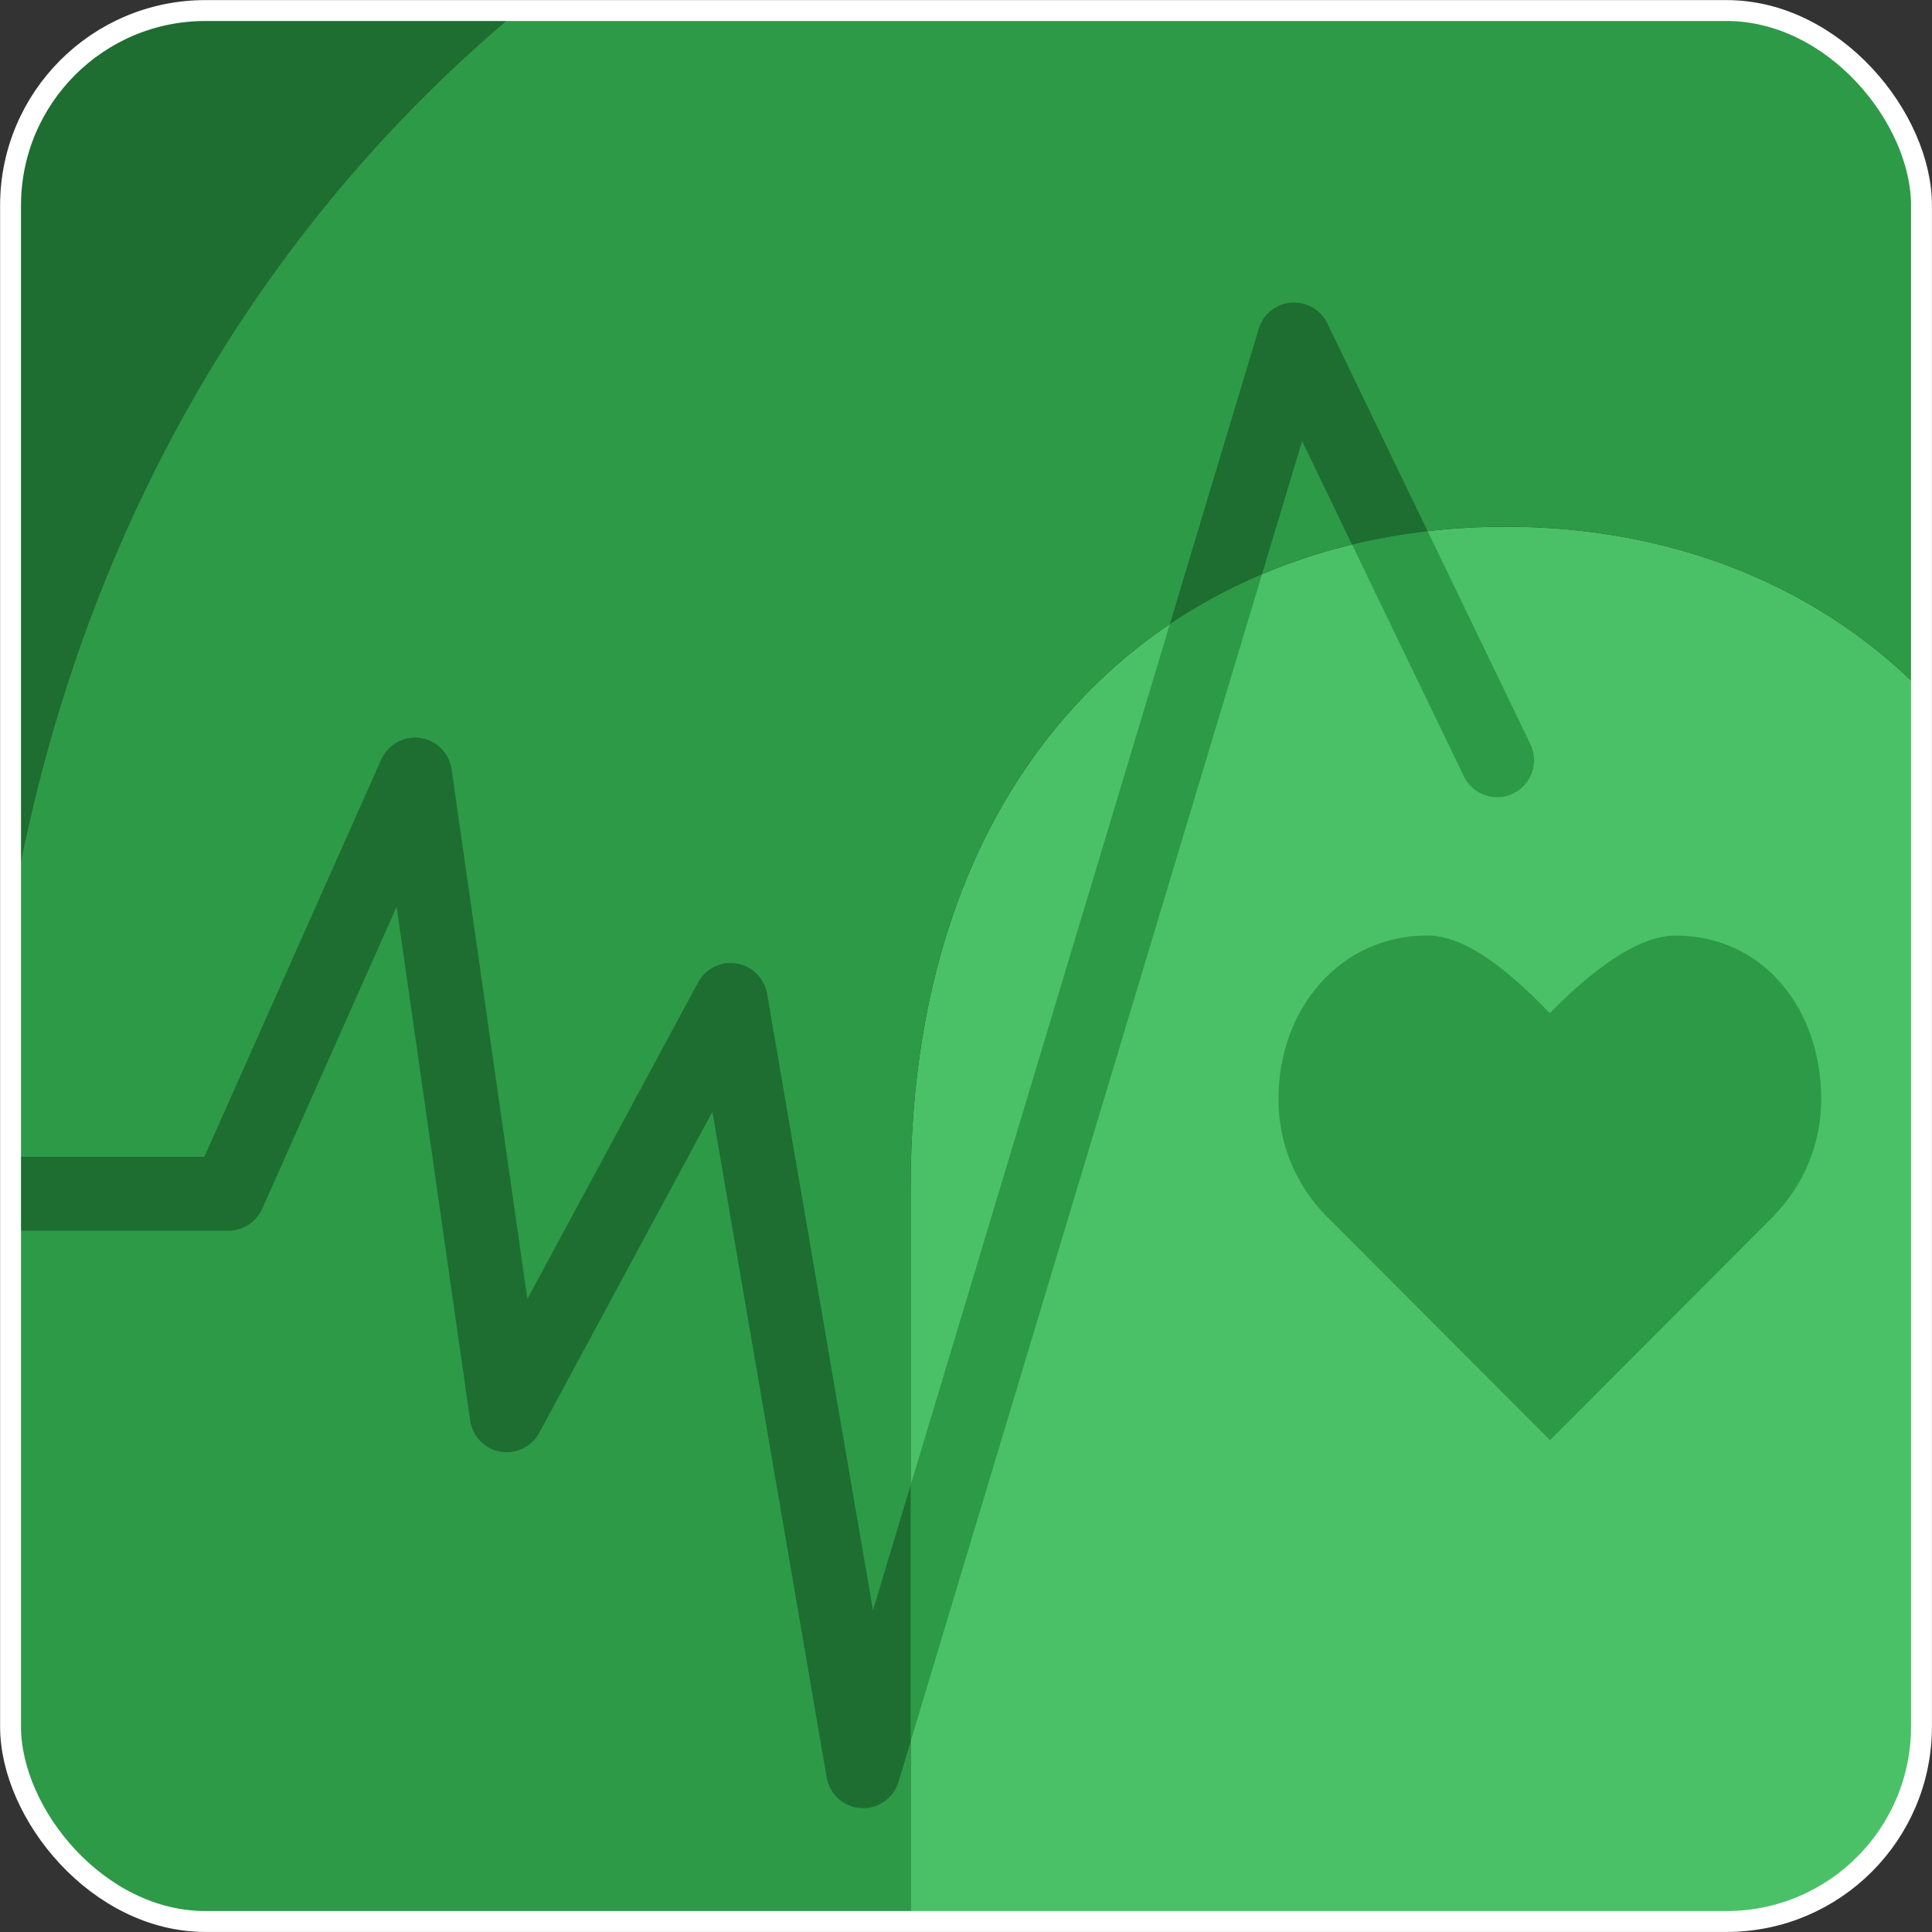
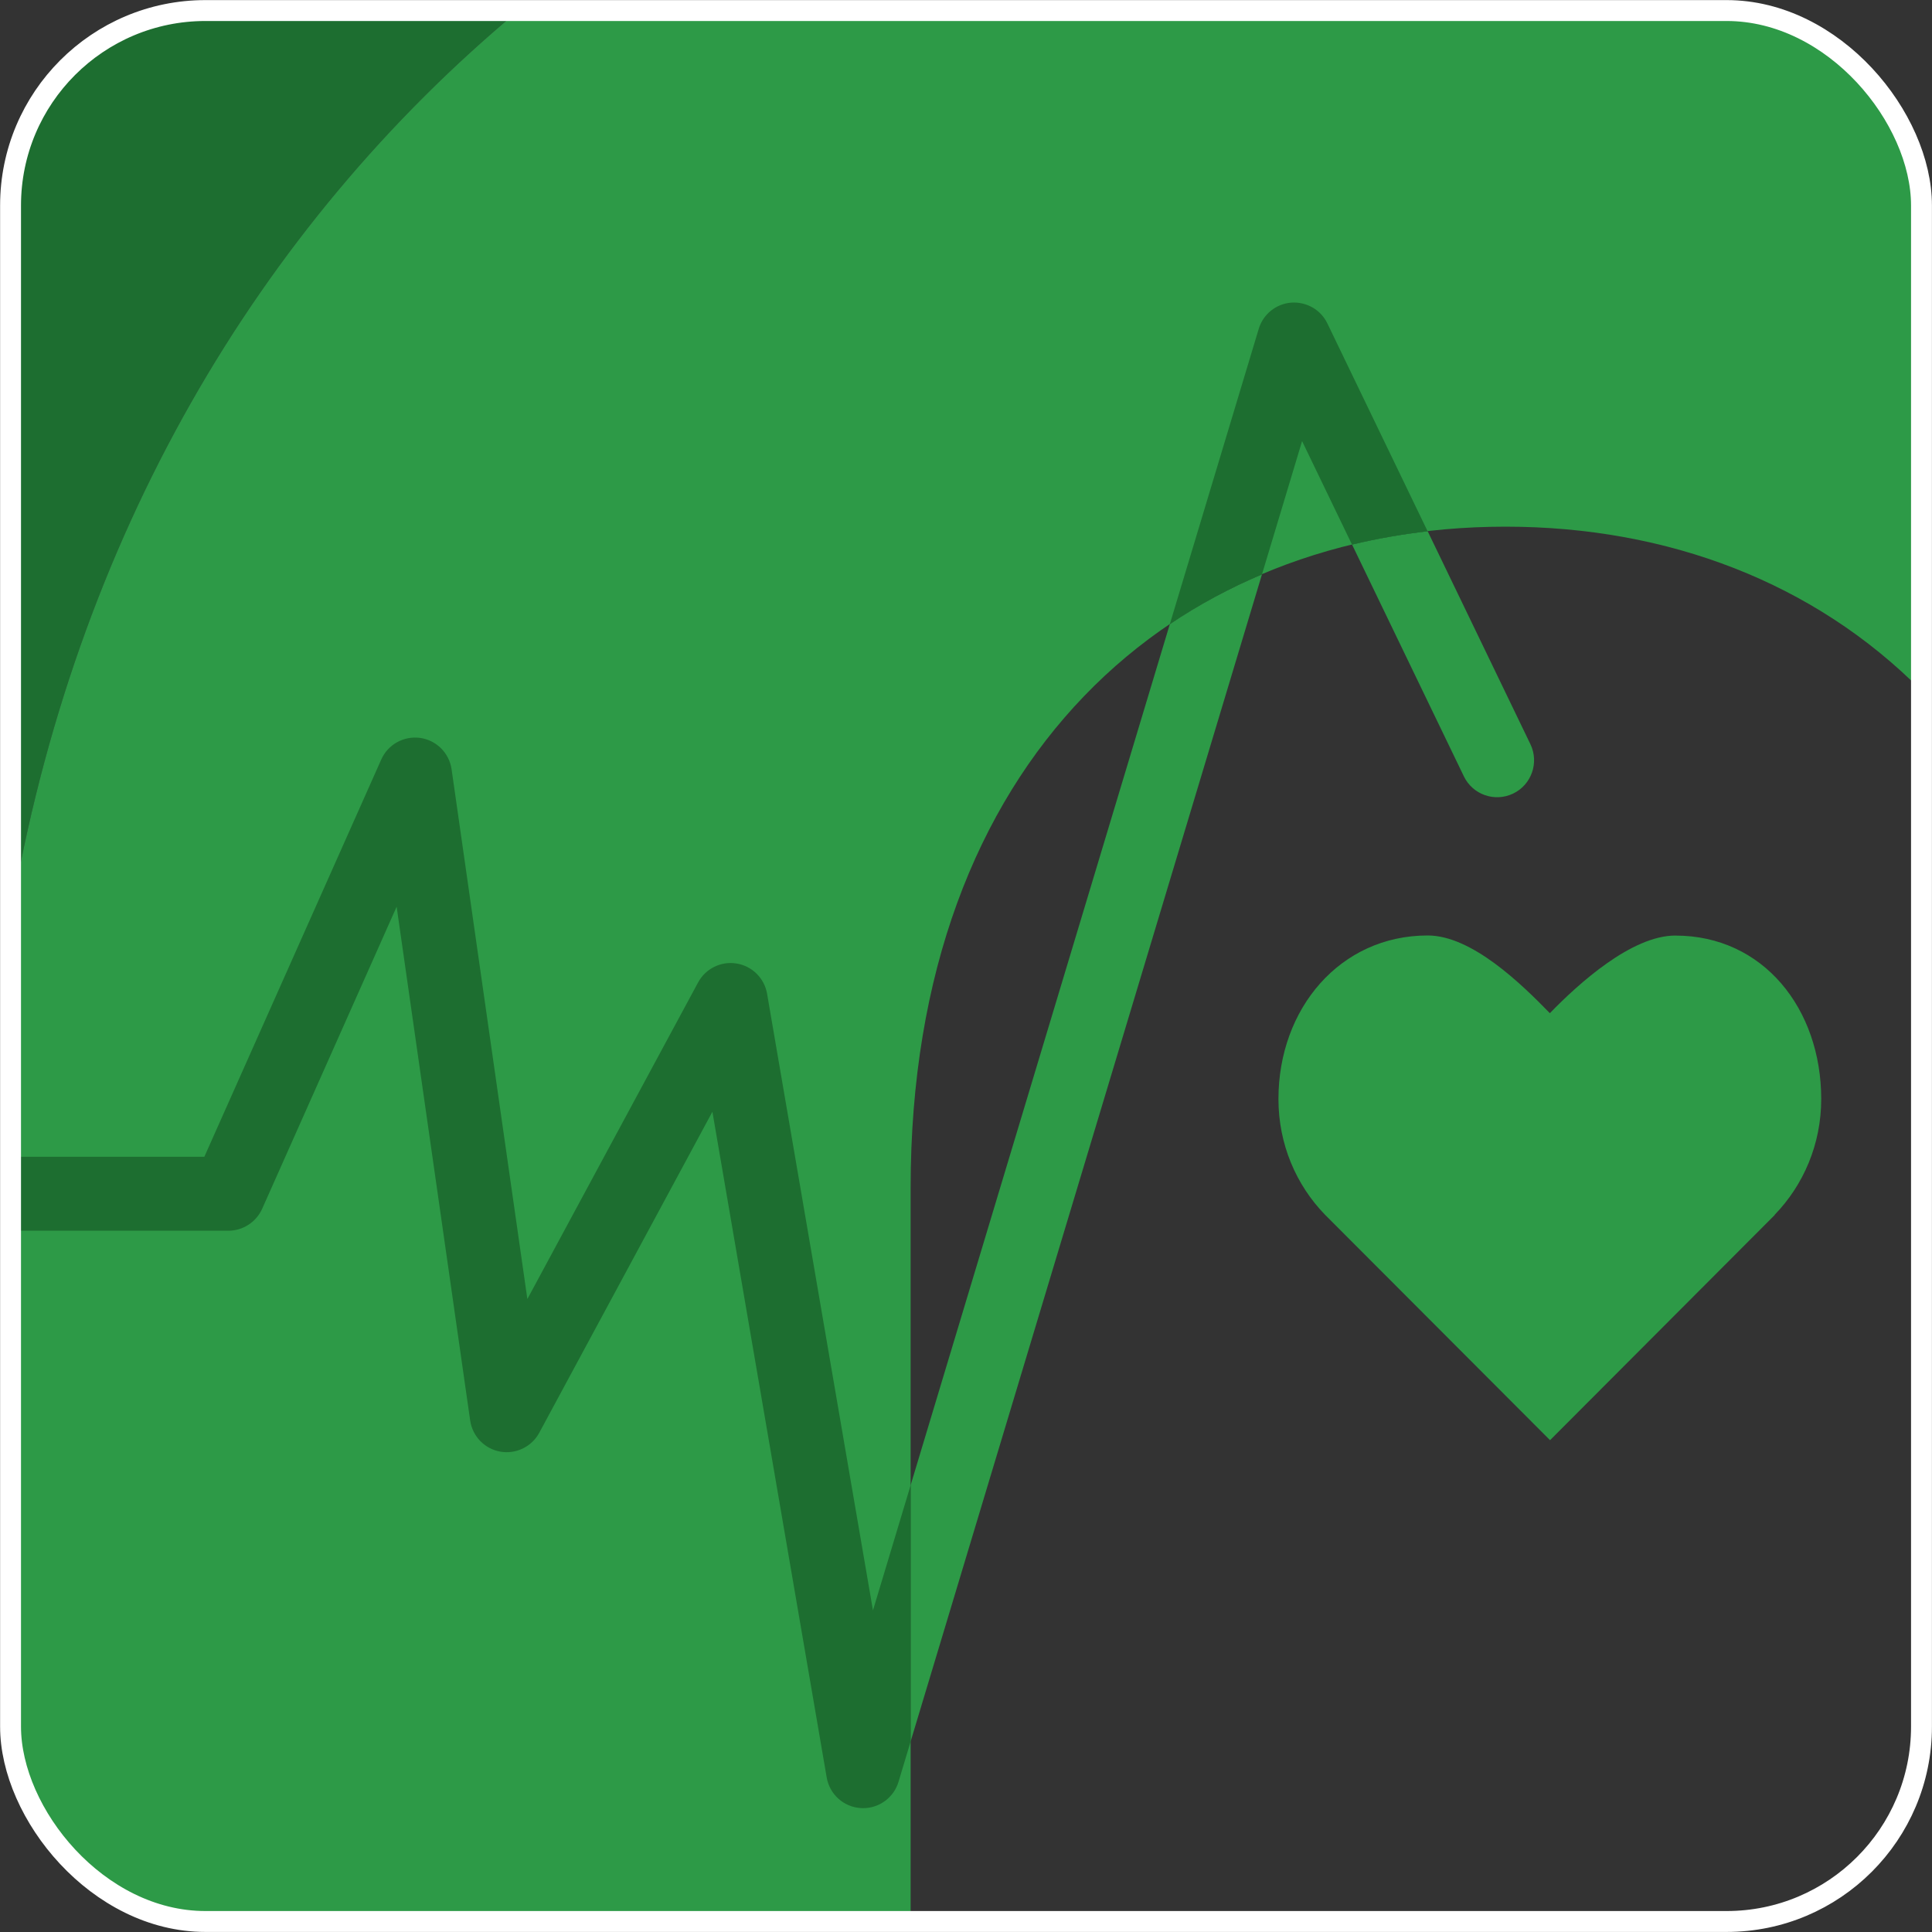
<svg xmlns="http://www.w3.org/2000/svg" version="1.1" viewBox="0 0 500 500">
  <rect x="0" y="0" width="500" height="500" fill="#333333" stroke="none" />
  <defs>
    <style>
      .cls-1 {
        fill: #2d9a47;
      }

      .cls-2, .cls-3 {
        fill: none;
      }

      .cls-4 {
        clip-path: url(#clippath-1);
      }

      .cls-3 {
        stroke: #fff;
        stroke-miterlimit: 10;
        stroke-width: 5.41px;
      }

      .cls-5 {
        fill: #4bc167;
      }

      .cls-6 {
        fill: #1d6e30;
      }

      .cls-7 {
        clip-path: url(#clippath);
      }
    </style>
    <clipPath id="clippath">
      <rect class="cls-3" x="2.73" y="2.73" width="494.55" height="494.55" rx="50.44" ry="50.44" />
    </clipPath>
    <clipPath id="clippath-1">
      <rect class="cls-2" x="2.73" y="2.73" width="494.55" height="494.55" rx="50.44" ry="50.44" />
    </clipPath>
  </defs>
  <g>
    <g id="Layer_1">
      <g>
        <g class="cls-7">
          <g>
-             <path class="cls-5" d="M235.67,307.38v189.89h231.04c16.88,0,30.56-13.68,30.56-30.56V178.74c-27.69-27.93-65.58-42.43-107.64-42.43-85.53,0-153.96,59.88-153.96,171.08Z" />
            <path class="cls-6" d="M134.2,2.73H33.29C16.41,2.73,2.73,16.41,2.73,33.29v204.16C19.25,139.48,66.62,58.94,134.2,2.73Z" />
            <path class="cls-1" d="M466.71,2.73H134.2C66.62,58.94,19.25,139.48,2.73,237.45v229.26c0,16.88,13.68,30.56,30.56,30.56h202.38v-189.89c0-111.2,68.43-171.08,153.96-171.08,42.06,0,79.95,14.51,107.64,42.43V33.29c0-16.88-13.68-30.56-30.56-30.56Z" />
          </g>
          <g class="cls-4">
            <g>
              <path class="cls-1" d="M235.67,384.36v66.33l90.93-302.05c-8.38,3.55-16.36,7.83-23.85,12.89l-67.08,222.83Z" />
              <path class="cls-1" d="M433.6,242.12c-11.35,0-25.06,12.43-32.5,20.09-7.44-7.65-20.24-20.11-31.61-20.11-22.71,0-38.63,18.96-38.63,42.34,0,11.69,4.6,22.27,12.05,29.93l58.24,58.35,58.16-58.29-.04-.03c7.44-7.67,12.06-18.26,12.06-29.95,0-23.38-15-42.32-37.73-42.32Z" />
              <path class="cls-1" d="M378.84,200.91c2.3,4.76,8.01,6.75,12.77,4.46,4.75-2.29,6.75-8.01,4.46-12.77l-26.59-55.12c-6.67.77-13.21,1.91-19.57,3.45l28.93,59.97Z" />
              <path class="cls-6" d="M334.16,78.32c-3.93.31-7.26,3-8.4,6.78l-23.01,76.43c7.49-5.06,15.48-9.34,23.85-12.89l10.38-34.48,12.92,26.79c6.36-1.54,12.9-2.68,19.57-3.45l-25.95-53.8c-1.7-3.55-5.42-5.66-9.37-5.38Z" />
              <path class="cls-6" d="M225.92,416.75l-27.4-159.57c-.69-4.02-3.86-7.16-7.87-7.82-4.04-.67-8.04,1.3-9.98,4.89l-44.19,81.94-19.61-137.1c-.61-4.22-3.93-7.53-8.14-8.12-4.23-.57-8.33,1.69-10.06,5.59l-45.79,102.82H2.73v19.13h56.37c3.77,0,7.2-2.23,8.75-5.68l34.8-78.17,19.03,132.96c.59,4.08,3.72,7.34,7.79,8.06,4.03.72,8.13-1.24,10.09-4.88l44.81-83.08,29.58,172.29c.75,4.37,4.4,7.65,8.83,7.92.2.02.41.02.6.02,4.19,0,7.93-2.75,9.15-6.8l3.15-10.48v-66.33l-9.75,32.4Z" />
            </g>
          </g>
        </g>
        <rect class="cls-3" x="2.73" y="2.73" width="494.55" height="494.55" rx="50.44" ry="50.44" />
      </g>
    </g>
  </g>
</svg>